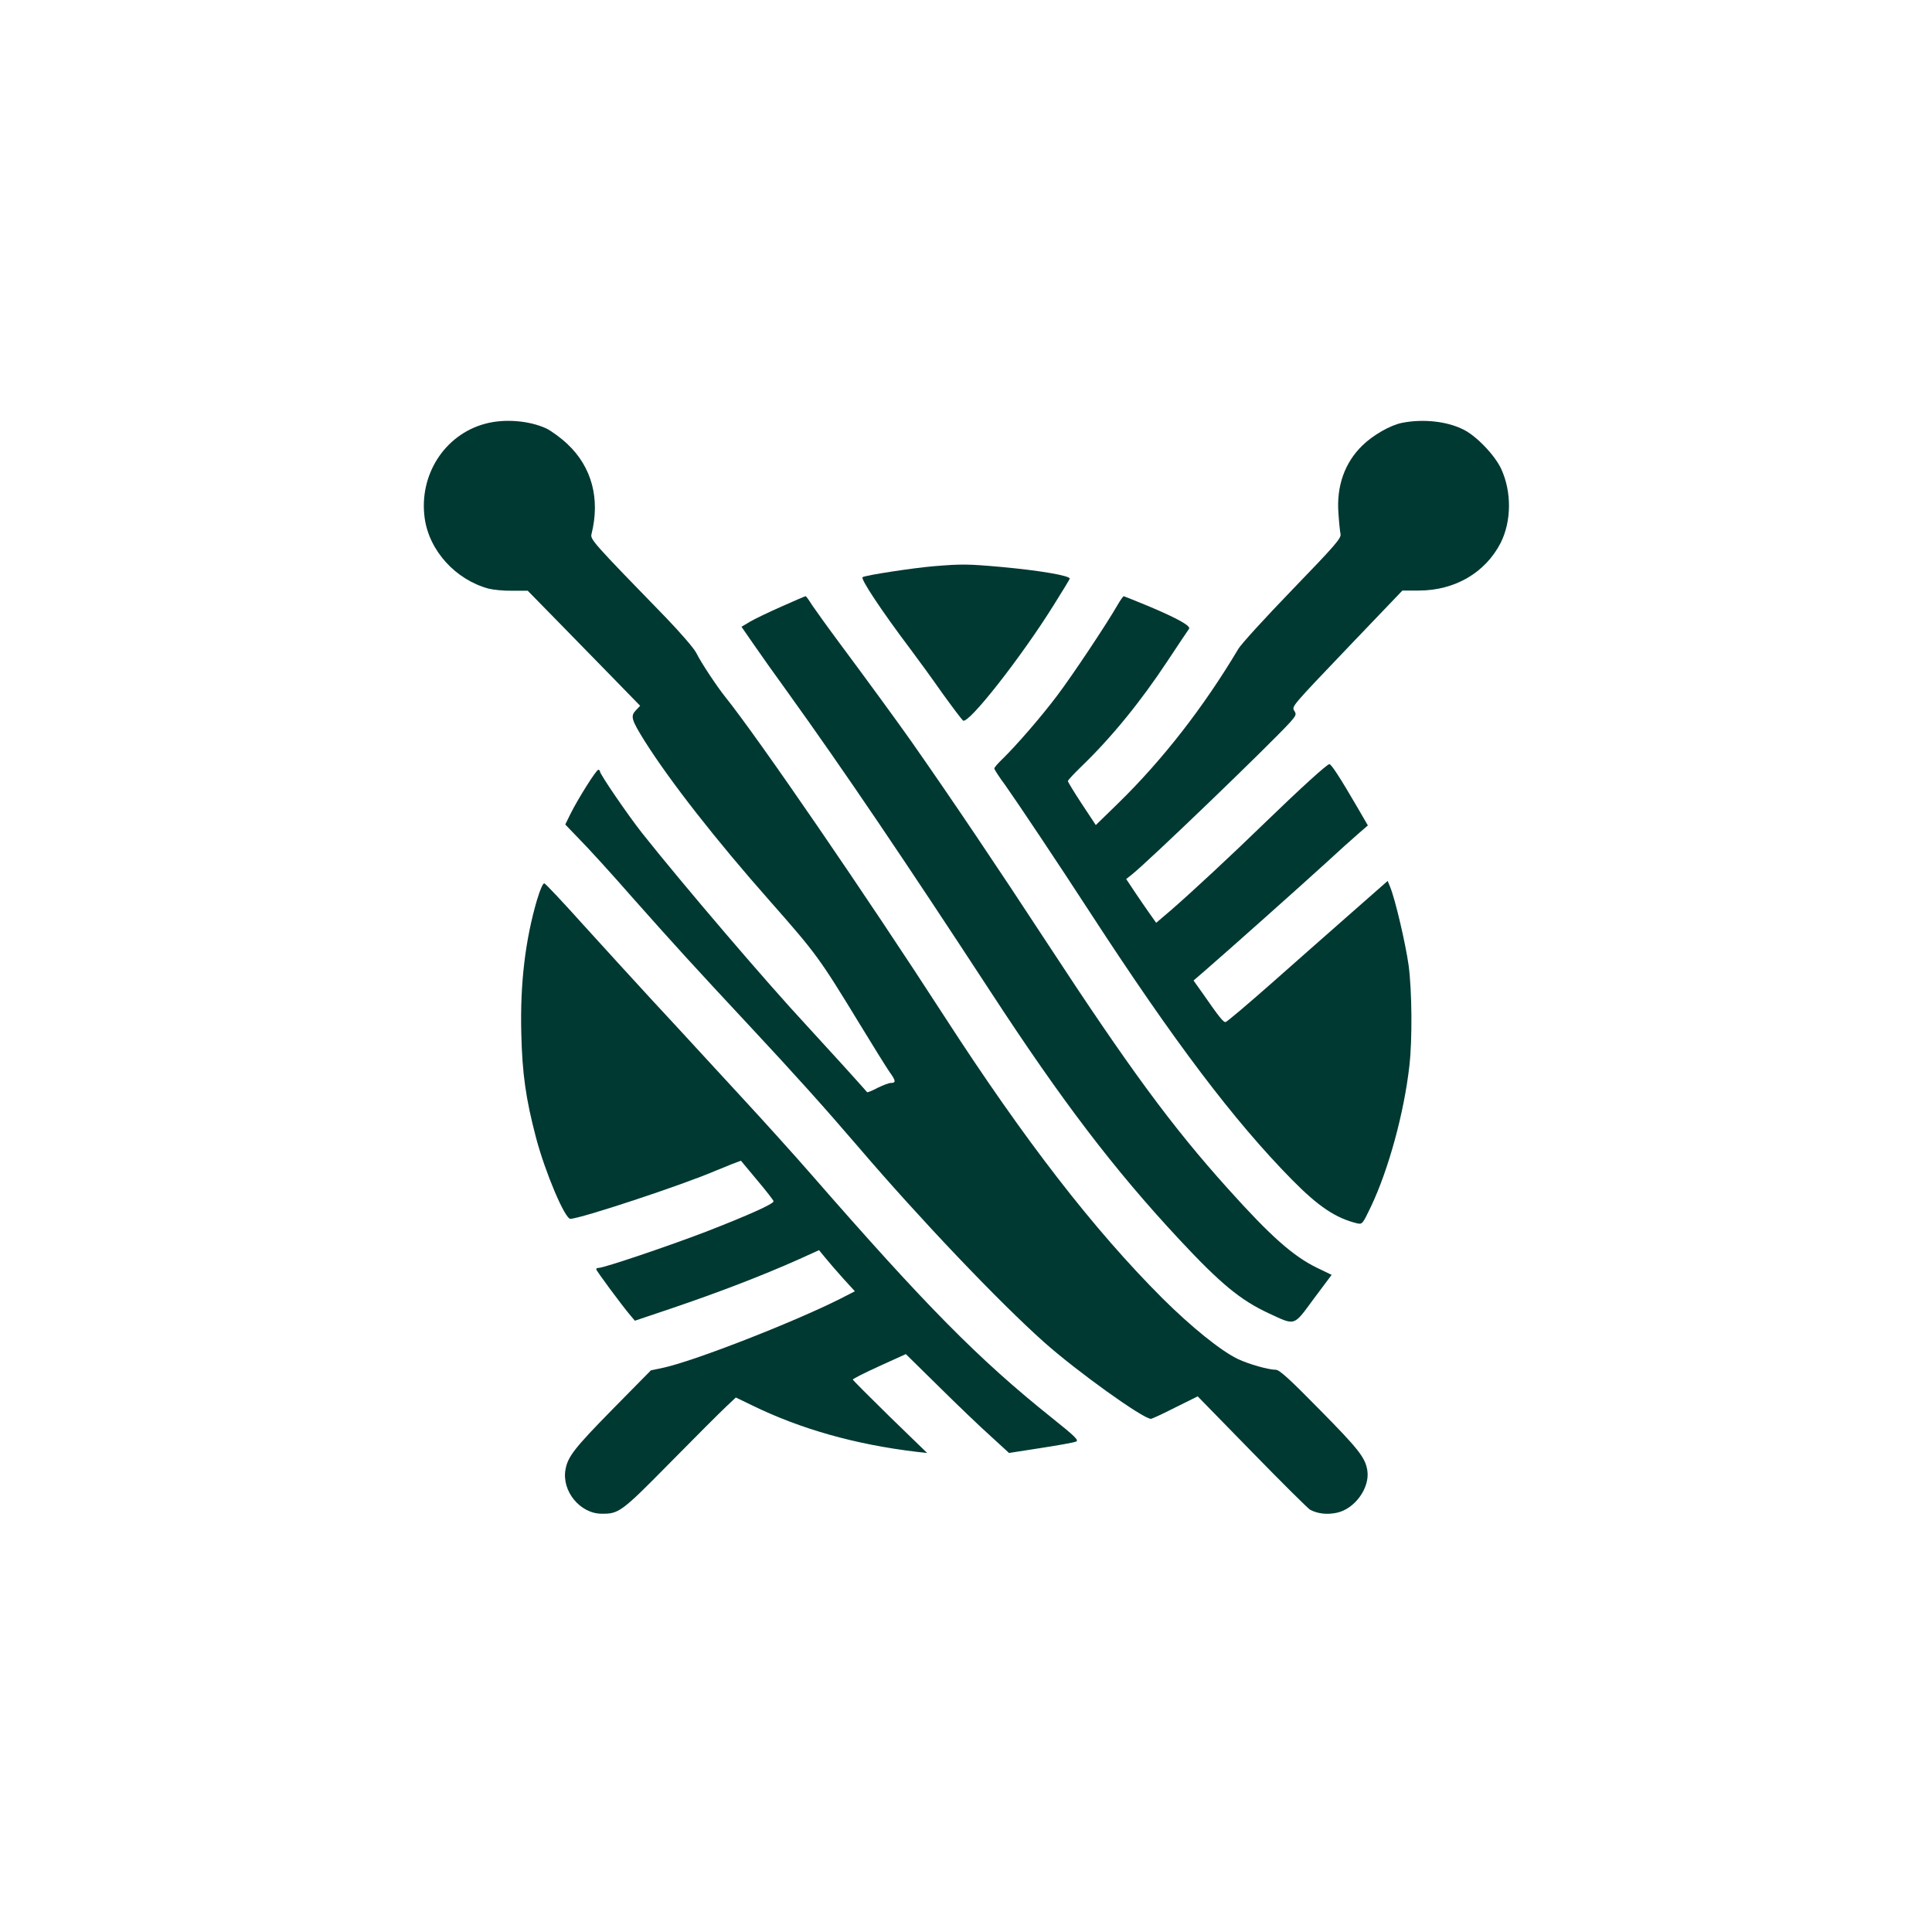
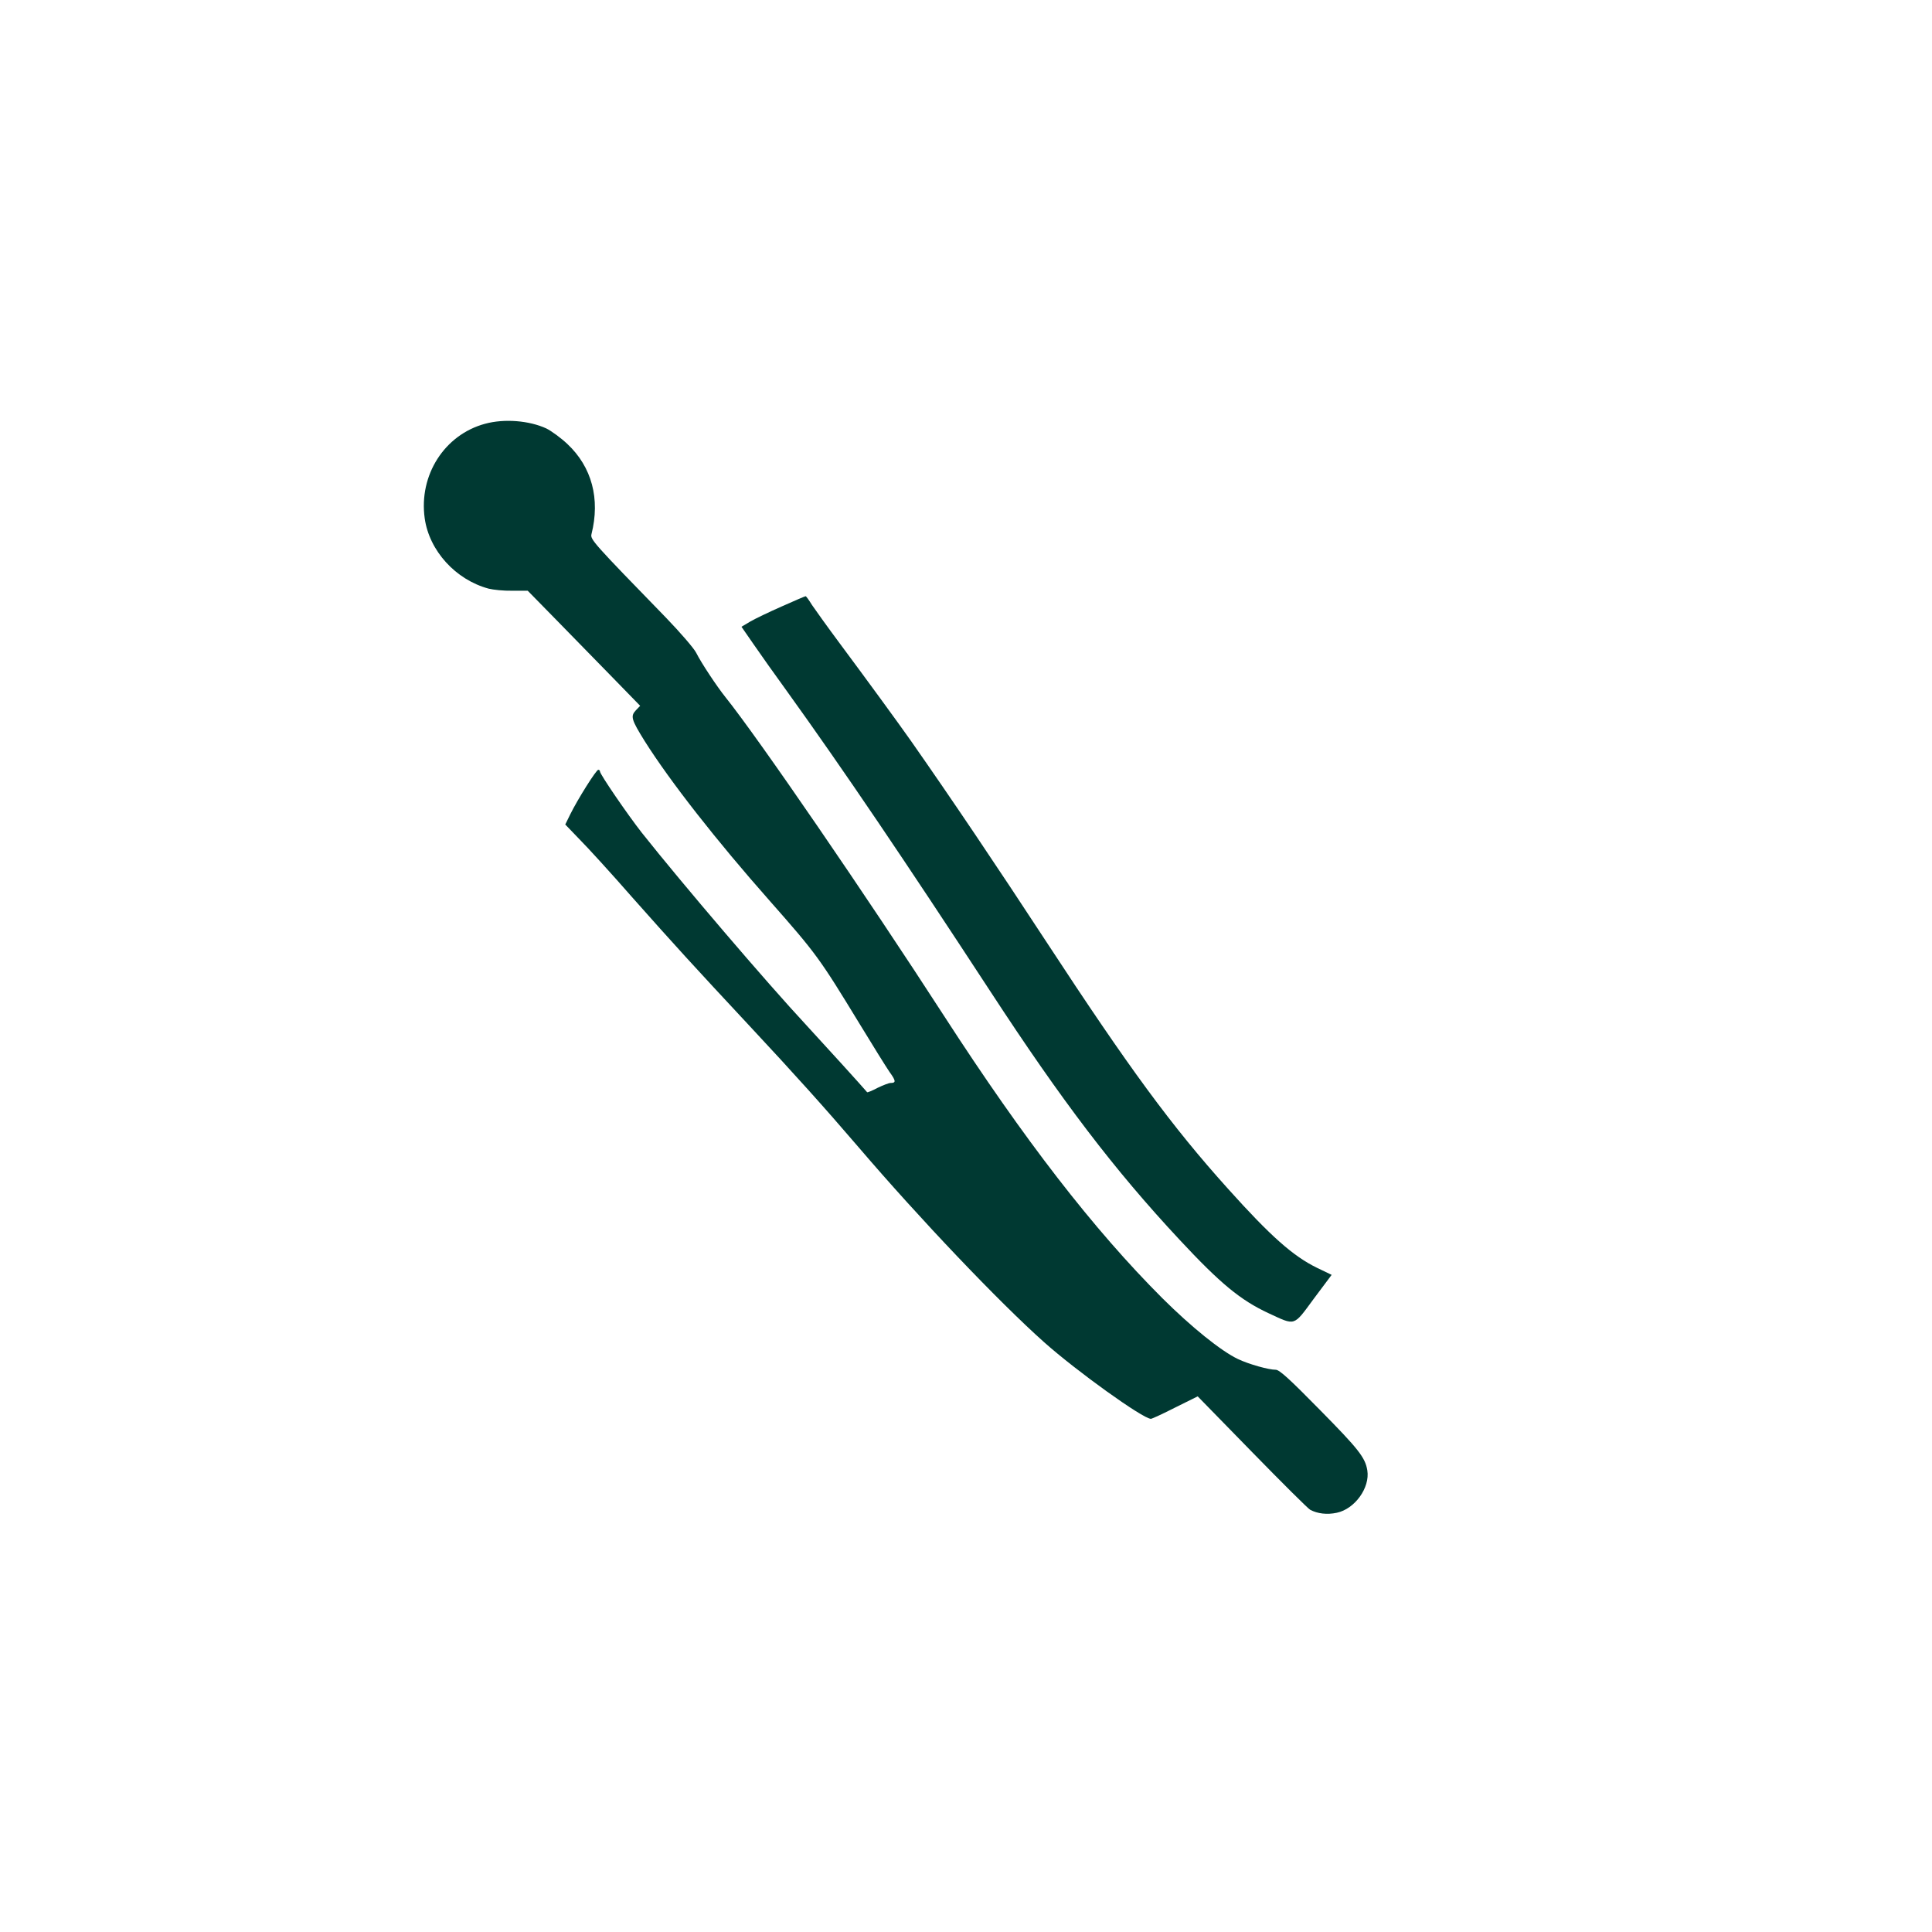
<svg xmlns="http://www.w3.org/2000/svg" version="1.0" width="1024pt" height="1024pt" viewBox="0 0 1024 1024" preserveAspectRatio="xMidYMid meet">
  <g transform="translate(0,1024) scale(0.1,-0.1)" fill="#003932" stroke="none">
    <path d="M2571 7994 c-215 -58 -352 -272 -320 -501 24 -172 164 -326 339 -373 24 -6 80 -12 125 -11 l82 0 149 -152 c82 -84 216 -221 298 -305 l149 -153 -23 -24 c-29 -31 -24 -49 47 -163 135 -214 380 -527 663 -847 246 -279 263 -302 475 -650 70 -115 142 -231 160 -257 34 -47 35 -58 5 -58 -9 0 -40 -12 -69 -26 -28 -15 -53 -25 -55 -23 -17 21 -234 260 -321 354 -214 230 -658 750 -873 1021 -76 97 -222 310 -222 325 0 5 -4 9 -9 9 -11 0 -109 -156 -148 -235 l-27 -55 75 -78 c42 -42 168 -180 279 -307 228 -257 322 -360 625 -685 238 -255 395 -430 576 -641 324 -379 744 -820 983 -1033 173 -154 524 -406 566 -406 6 0 64 27 129 60 l119 59 288 -295 c158 -162 297 -300 308 -306 39 -21 90 -27 141 -16 96 20 177 133 162 225 -11 68 -47 113 -251 320 -160 163 -215 213 -234 213 -38 0 -142 29 -201 57 -90 43 -246 169 -400 322 -366 366 -732 839 -1157 1496 -413 639 -985 1473 -1159 1690 -45 56 -128 181 -155 235 -12 24 -84 107 -159 185 -389 400 -403 416 -396 444 47 187 2 356 -128 478 -35 33 -85 69 -111 82 -91 42 -223 53 -325 25z" />
-     <path d="M7432 7999 c-62 -12 -155 -65 -212 -121 -93 -91 -137 -215 -126 -358 3 -47 8 -96 11 -110 5 -22 -26 -58 -255 -295 -143 -148 -273 -290 -287 -315 -183 -307 -400 -587 -638 -819 l-117 -114 -74 112 c-41 62 -74 117 -74 121 0 5 32 39 71 77 159 153 314 343 456 558 58 88 110 165 115 172 12 15 -64 57 -219 122 -68 28 -125 51 -127 51 -3 0 -18 -21 -33 -47 -58 -101 -239 -373 -320 -480 -85 -113 -216 -264 -292 -338 -22 -21 -41 -43 -41 -48 0 -5 26 -46 59 -90 65 -92 279 -412 451 -677 443 -681 760 -1100 1068 -1413 140 -142 231 -203 345 -231 27 -6 29 -4 73 88 94 198 176 498 204 747 16 138 14 396 -4 532 -16 115 -71 351 -98 416 l-13 32 -191 -168 c-105 -92 -295 -260 -423 -373 -128 -113 -238 -206 -245 -207 -11 -3 -35 27 -123 154 l-47 66 59 51 c117 101 522 462 640 570 66 61 144 131 173 156 l52 45 -58 100 c-89 153 -136 225 -146 225 -12 0 -152 -127 -341 -310 -178 -173 -392 -372 -503 -468 l-74 -63 -27 38 c-15 21 -51 73 -80 116 l-52 78 28 22 c79 61 731 688 842 810 30 34 33 41 22 58 -15 26 -25 14 307 362 l265 277 87 0 c191 0 353 95 434 253 57 114 59 269 3 391 -33 72 -131 175 -200 209 -86 44 -214 58 -325 36z" />
-     <path d="M4950 7239 c-108 -9 -358 -47 -378 -58 -13 -7 97 -174 253 -381 39 -52 115 -156 168 -232 54 -75 104 -141 111 -147 27 -23 306 332 479 609 48 76 87 141 87 143 0 16 -157 43 -363 62 -179 16 -210 16 -357 4z" />
    <path d="M4144 7026 c-66 -29 -141 -65 -167 -80 l-47 -28 63 -91 c35 -51 115 -164 179 -252 302 -420 621 -892 1078 -1591 378 -579 654 -942 1002 -1315 217 -233 323 -320 471 -389 145 -67 131 -72 240 76 l95 127 -77 37 c-127 62 -246 167 -473 420 -298 331 -524 639 -960 1305 -265 405 -504 760 -719 1067 -69 98 -231 320 -379 519 -64 86 -129 177 -146 202 -16 26 -31 47 -34 47 -3 0 -59 -24 -126 -54z" />
-     <path d="M2847 5473 c-63 -214 -91 -447 -84 -711 5 -214 24 -346 78 -552 49 -185 153 -430 182 -430 51 0 594 179 770 255 21 8 59 24 86 35 l48 18 86 -103 c48 -57 87 -107 87 -112 0 -14 -131 -73 -360 -162 -196 -75 -538 -191 -567 -191 -7 0 -13 -3 -13 -7 0 -8 137 -193 182 -246 l23 -27 190 64 c257 87 485 175 678 261 l108 49 32 -39 c18 -22 60 -71 95 -110 l63 -69 -78 -40 c-253 -127 -782 -333 -941 -366 l-62 -13 -205 -208 c-202 -206 -236 -250 -248 -319 -20 -113 77 -232 191 -233 92 -1 105 8 364 271 134 136 267 269 296 296 l52 49 87 -42 c256 -125 545 -207 872 -246 l55 -6 -197 191 c-108 106 -197 195 -197 198 0 4 63 36 140 71 l141 64 177 -174 c97 -96 220 -214 274 -262 l96 -88 167 26 c91 14 175 29 187 34 18 6 1 24 -128 127 -388 310 -667 593 -1274 1289 -96 110 -256 287 -355 394 -99 107 -209 227 -245 266 -36 39 -144 157 -241 261 -96 104 -262 286 -369 404 -106 118 -198 216 -205 218 -7 2 -22 -32 -38 -85z" />
  </g>
</svg>